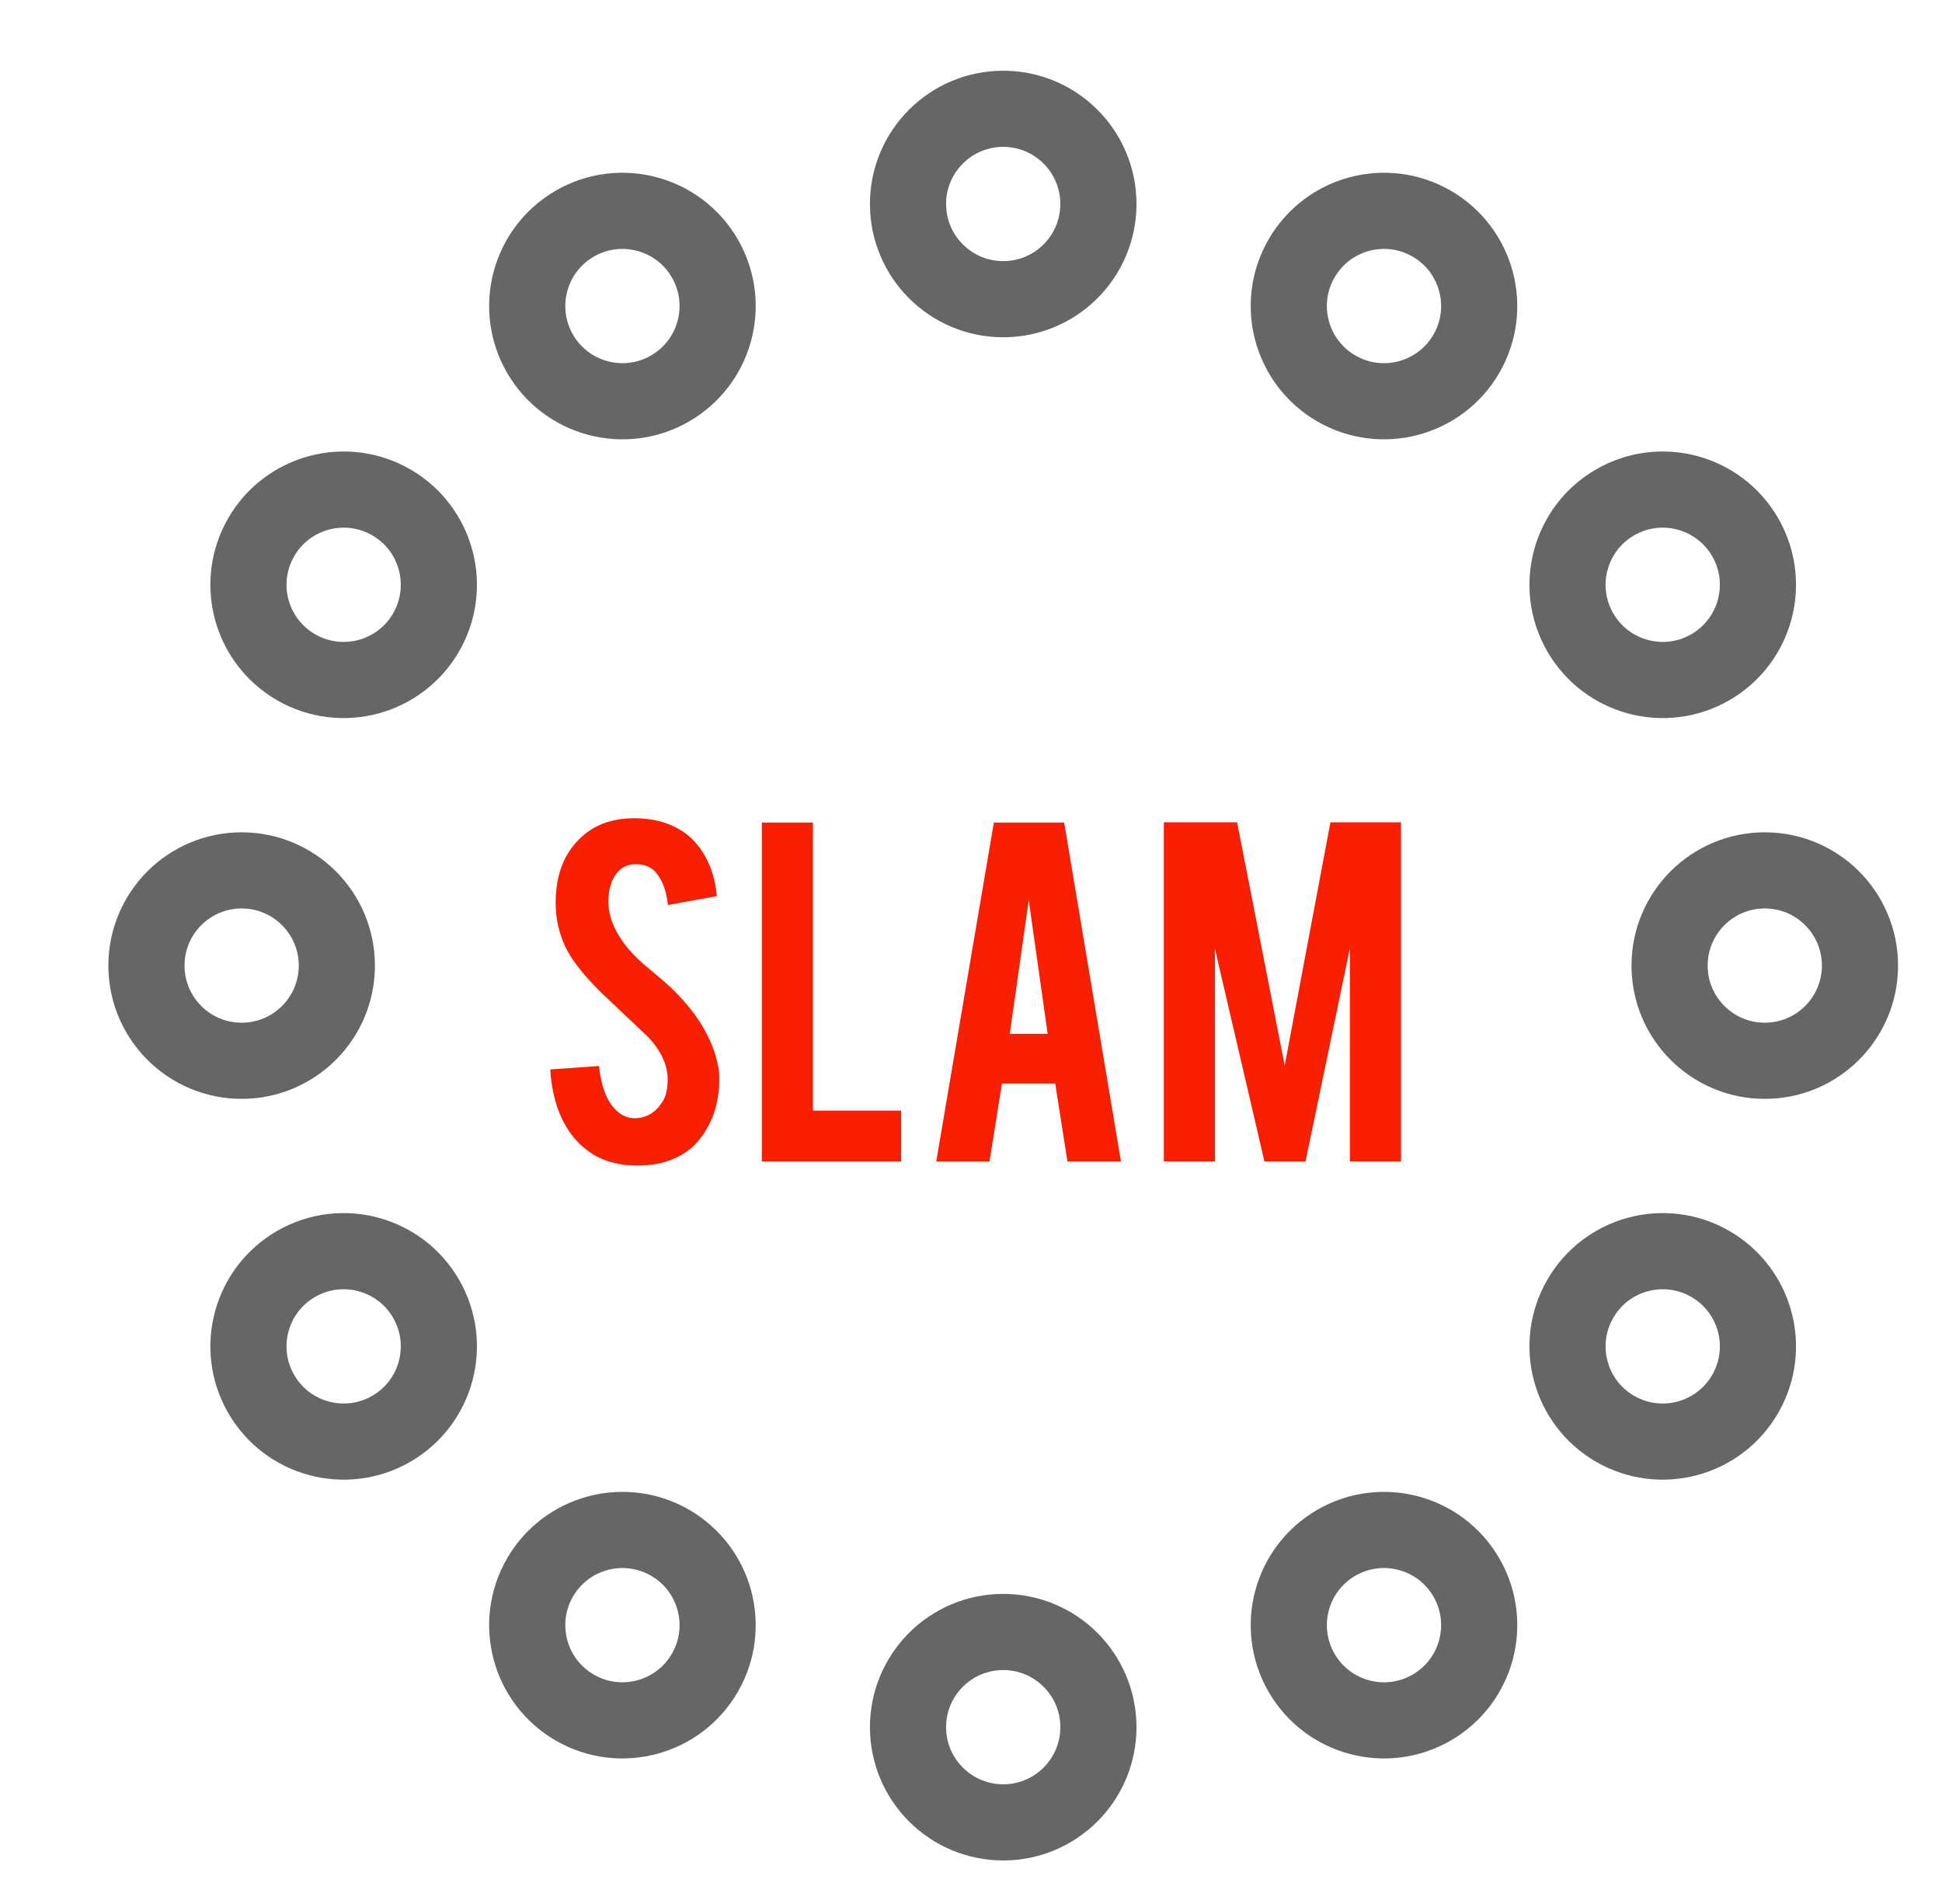
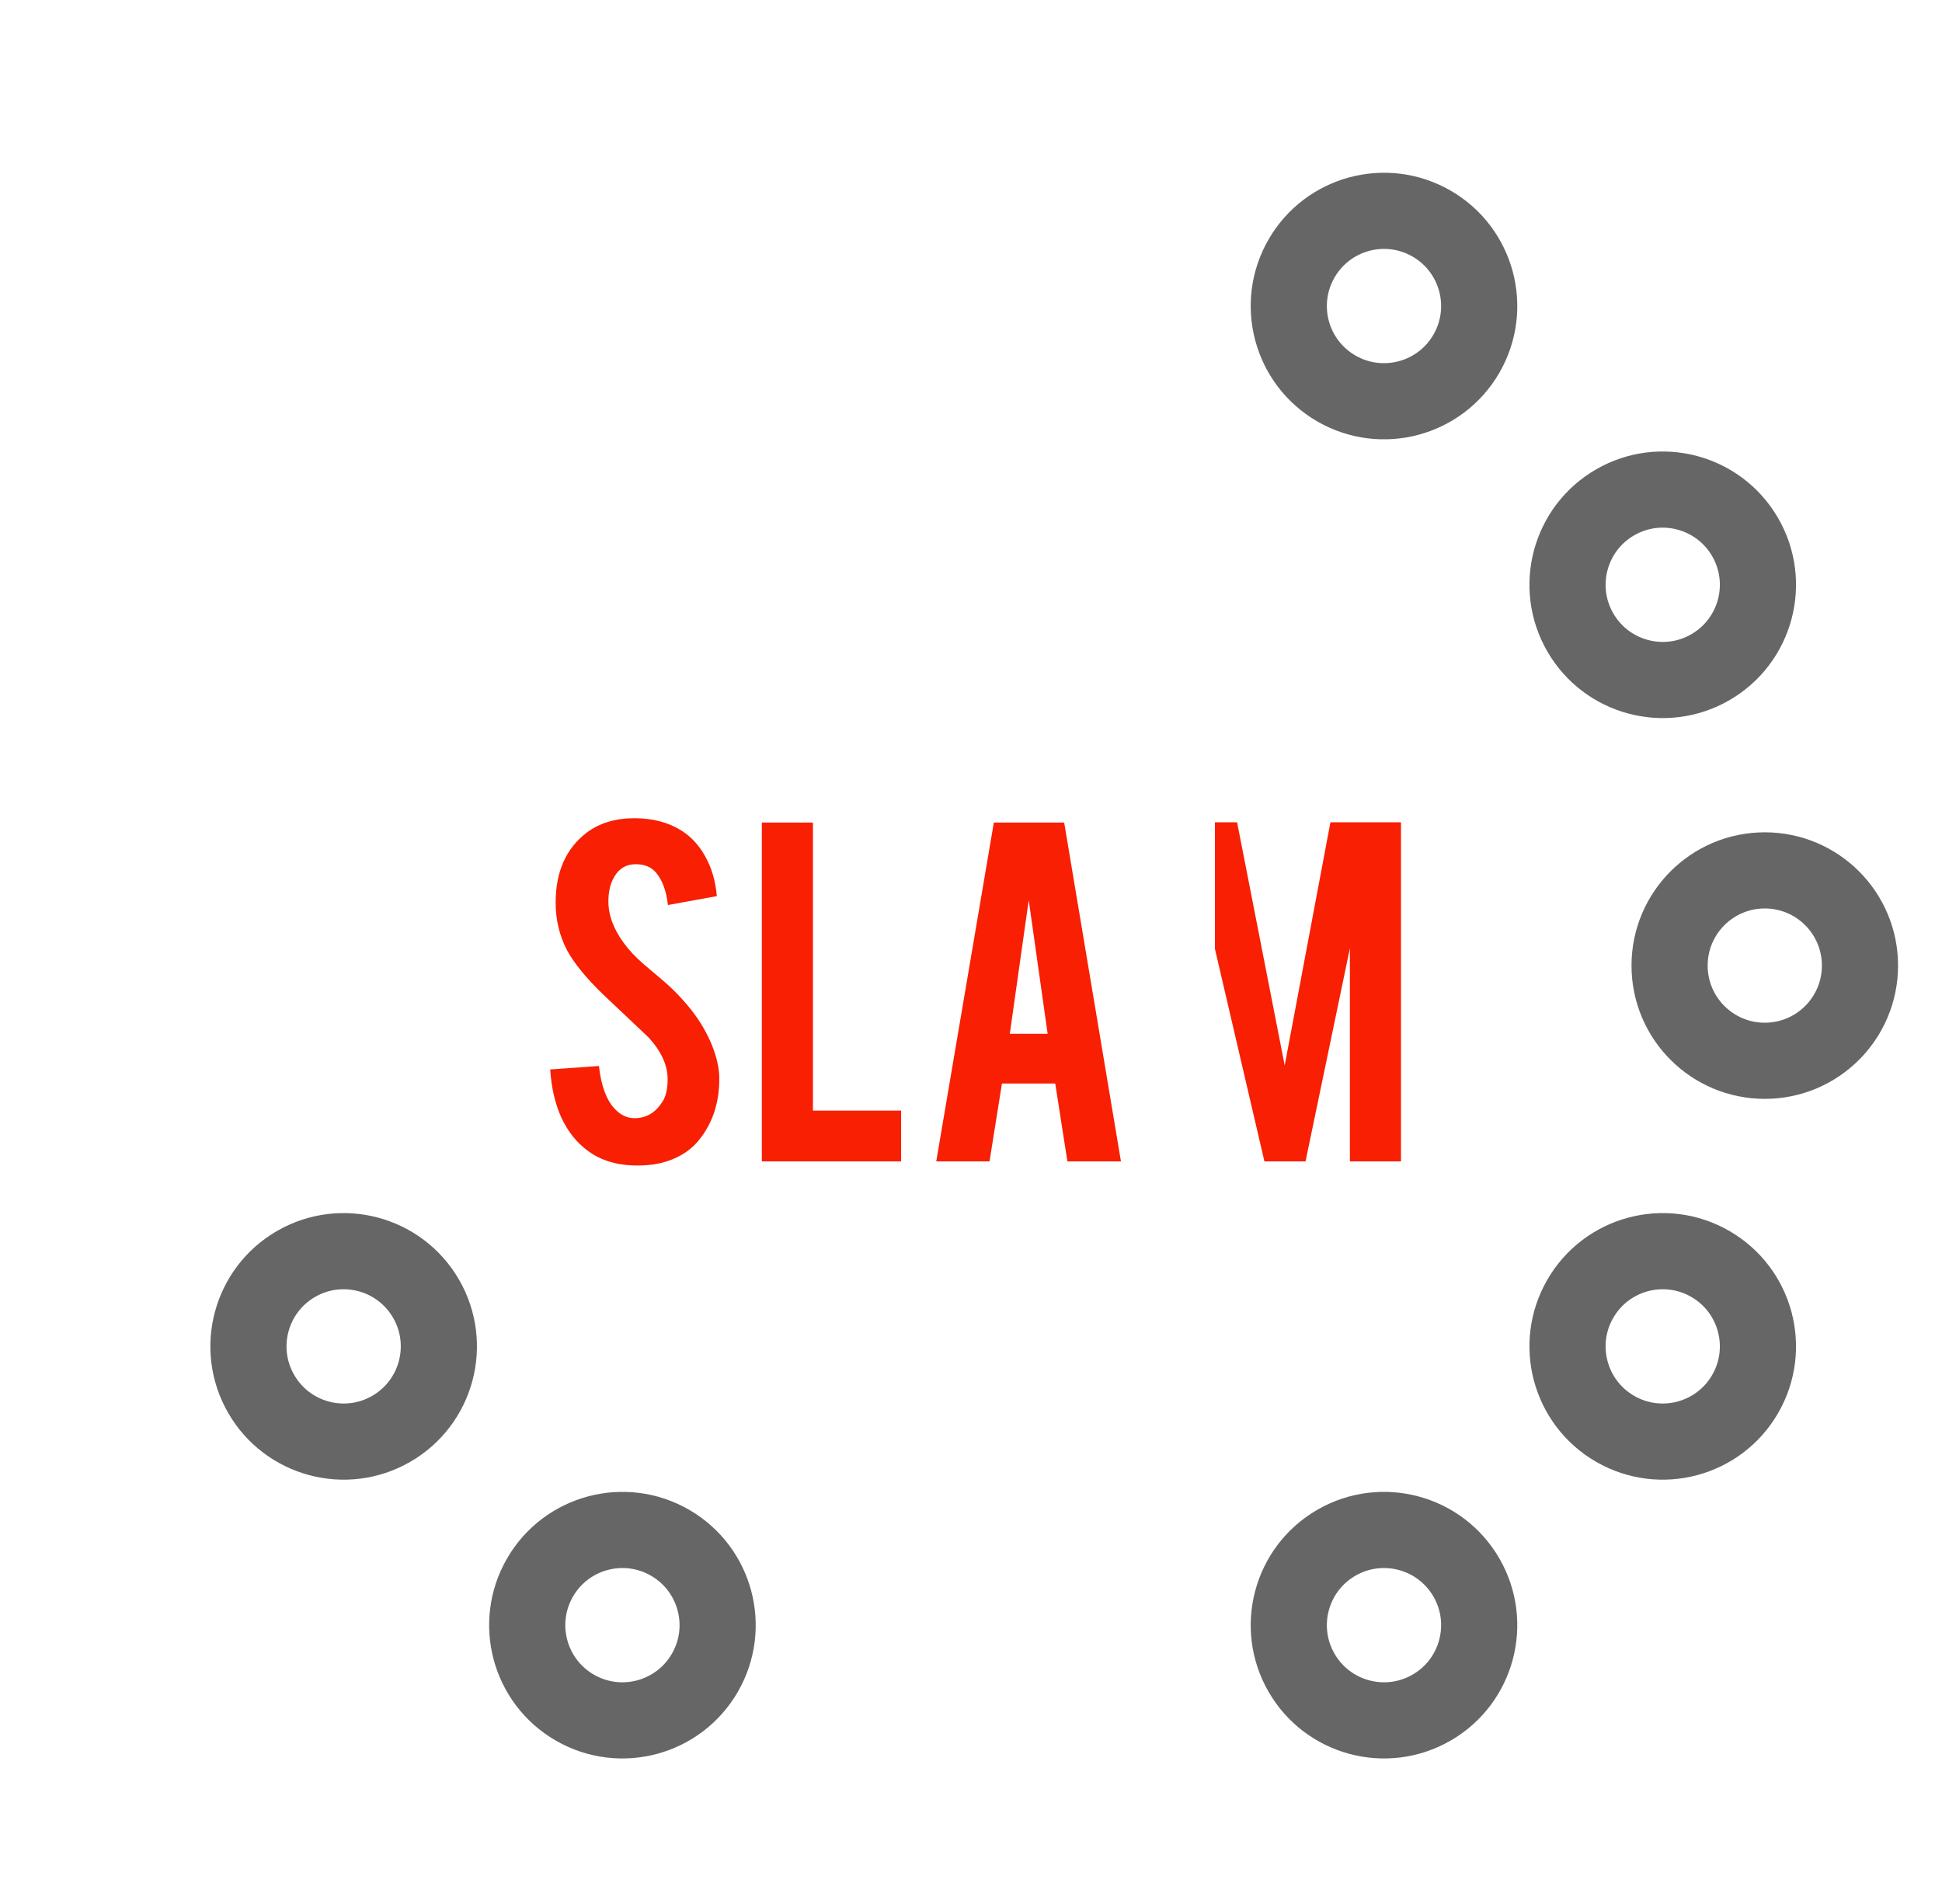
<svg xmlns="http://www.w3.org/2000/svg" width="51" height="50" viewBox="0 0 51 50" fill="none">
-   <path d="M18.889 28.284C18.899 28.904 18.738 29.435 18.406 29.875C18.189 30.173 17.881 30.384 17.483 30.507C17.27 30.573 17.021 30.607 16.737 30.607C16.212 30.607 15.776 30.476 15.431 30.216C15.142 30.003 14.912 29.714 14.742 29.349C14.576 28.98 14.479 28.559 14.45 28.085L15.729 27.993C15.786 28.509 15.923 28.883 16.141 29.115C16.302 29.29 16.486 29.373 16.695 29.364C16.988 29.354 17.223 29.21 17.398 28.93C17.488 28.793 17.533 28.597 17.533 28.341C17.533 27.972 17.365 27.605 17.029 27.24C16.763 26.989 16.366 26.613 15.835 26.111C15.39 25.68 15.075 25.294 14.891 24.953C14.692 24.57 14.592 24.153 14.592 23.703C14.592 22.893 14.865 22.28 15.409 21.864C15.745 21.613 16.162 21.487 16.659 21.487C17.137 21.487 17.547 21.594 17.888 21.807C18.153 21.973 18.366 22.204 18.527 22.503C18.693 22.801 18.792 23.144 18.825 23.533L17.54 23.767C17.502 23.402 17.398 23.118 17.227 22.915C17.104 22.768 16.927 22.695 16.695 22.695C16.448 22.695 16.262 22.803 16.134 23.021C16.029 23.197 15.977 23.414 15.977 23.675C15.977 24.082 16.153 24.496 16.503 24.918C16.636 25.079 16.834 25.268 17.1 25.486C17.412 25.746 17.618 25.928 17.718 26.033C18.049 26.364 18.305 26.691 18.485 27.013C18.57 27.164 18.638 27.304 18.691 27.432C18.818 27.749 18.885 28.033 18.889 28.284ZM23.665 30.5H20.007V21.601H21.349V29.165H23.665V30.5ZM26.313 28.454L25.986 30.5H24.587L26.1 21.601H27.947L29.438 30.5H28.032L27.712 28.454H26.313ZM27.016 23.639L26.519 27.148H27.513L27.016 23.639ZM31.906 30.5H30.564V21.594H32.488L33.738 27.979L34.939 21.594H36.792V30.5H35.45V24.903L34.285 30.5H33.206L31.906 24.918V30.5Z" fill="#F81F03" />
-   <circle cx="26.346" cy="5.357" r="2.5" stroke="#666666" stroke-width="2" />
-   <circle cx="26.346" cy="45.357" r="2.5" stroke="#666666" stroke-width="2" />
+   <path d="M18.889 28.284C18.899 28.904 18.738 29.435 18.406 29.875C18.189 30.173 17.881 30.384 17.483 30.507C17.27 30.573 17.021 30.607 16.737 30.607C16.212 30.607 15.776 30.476 15.431 30.216C15.142 30.003 14.912 29.714 14.742 29.349C14.576 28.98 14.479 28.559 14.45 28.085L15.729 27.993C15.786 28.509 15.923 28.883 16.141 29.115C16.302 29.29 16.486 29.373 16.695 29.364C16.988 29.354 17.223 29.21 17.398 28.93C17.488 28.793 17.533 28.597 17.533 28.341C17.533 27.972 17.365 27.605 17.029 27.24C16.763 26.989 16.366 26.613 15.835 26.111C15.39 25.68 15.075 25.294 14.891 24.953C14.692 24.57 14.592 24.153 14.592 23.703C14.592 22.893 14.865 22.28 15.409 21.864C15.745 21.613 16.162 21.487 16.659 21.487C17.137 21.487 17.547 21.594 17.888 21.807C18.153 21.973 18.366 22.204 18.527 22.503C18.693 22.801 18.792 23.144 18.825 23.533L17.54 23.767C17.502 23.402 17.398 23.118 17.227 22.915C17.104 22.768 16.927 22.695 16.695 22.695C16.448 22.695 16.262 22.803 16.134 23.021C16.029 23.197 15.977 23.414 15.977 23.675C15.977 24.082 16.153 24.496 16.503 24.918C16.636 25.079 16.834 25.268 17.1 25.486C17.412 25.746 17.618 25.928 17.718 26.033C18.049 26.364 18.305 26.691 18.485 27.013C18.57 27.164 18.638 27.304 18.691 27.432C18.818 27.749 18.885 28.033 18.889 28.284ZM23.665 30.5H20.007V21.601H21.349V29.165H23.665V30.5ZM26.313 28.454L25.986 30.5H24.587L26.1 21.601H27.947L29.438 30.5H28.032L27.712 28.454H26.313ZM27.016 23.639L26.519 27.148H27.513L27.016 23.639ZM31.906 30.5V21.594H32.488L33.738 27.979L34.939 21.594H36.792V30.5H35.45V24.903L34.285 30.5H33.206L31.906 24.918V30.5Z" fill="#F81F03" />
  <circle cx="36.346" cy="8.037" r="2.5" transform="rotate(30 36.346 8.037)" stroke="#666666" stroke-width="2" />
  <circle cx="16.346" cy="42.678" r="2.5" transform="rotate(30 16.346 42.678)" stroke="#666666" stroke-width="2" />
  <circle cx="43.666" cy="15.357" r="2.5" transform="rotate(60 43.666 15.357)" stroke="#666666" stroke-width="2" />
  <circle cx="9.025" cy="35.357" r="2.5" transform="rotate(60 9.025 35.357)" stroke="#666666" stroke-width="2" />
  <circle cx="46.346" cy="25.357" r="2.5" transform="rotate(90 46.346 25.357)" stroke="#666666" stroke-width="2" />
-   <circle cx="6.346" cy="25.357" r="2.5" transform="rotate(90 6.346 25.357)" stroke="#666666" stroke-width="2" />
  <circle cx="43.666" cy="35.357" r="2.5" transform="rotate(120 43.666 35.357)" stroke="#666666" stroke-width="2" />
-   <circle cx="9.025" cy="15.357" r="2.5" transform="rotate(120 9.025 15.357)" stroke="#666666" stroke-width="2" />
  <circle cx="36.346" cy="42.678" r="2.5" transform="rotate(150 36.346 42.678)" stroke="#666666" stroke-width="2" />
-   <circle cx="16.346" cy="8.037" r="2.5" transform="rotate(150 16.346 8.037)" stroke="#666666" stroke-width="2" />
</svg>